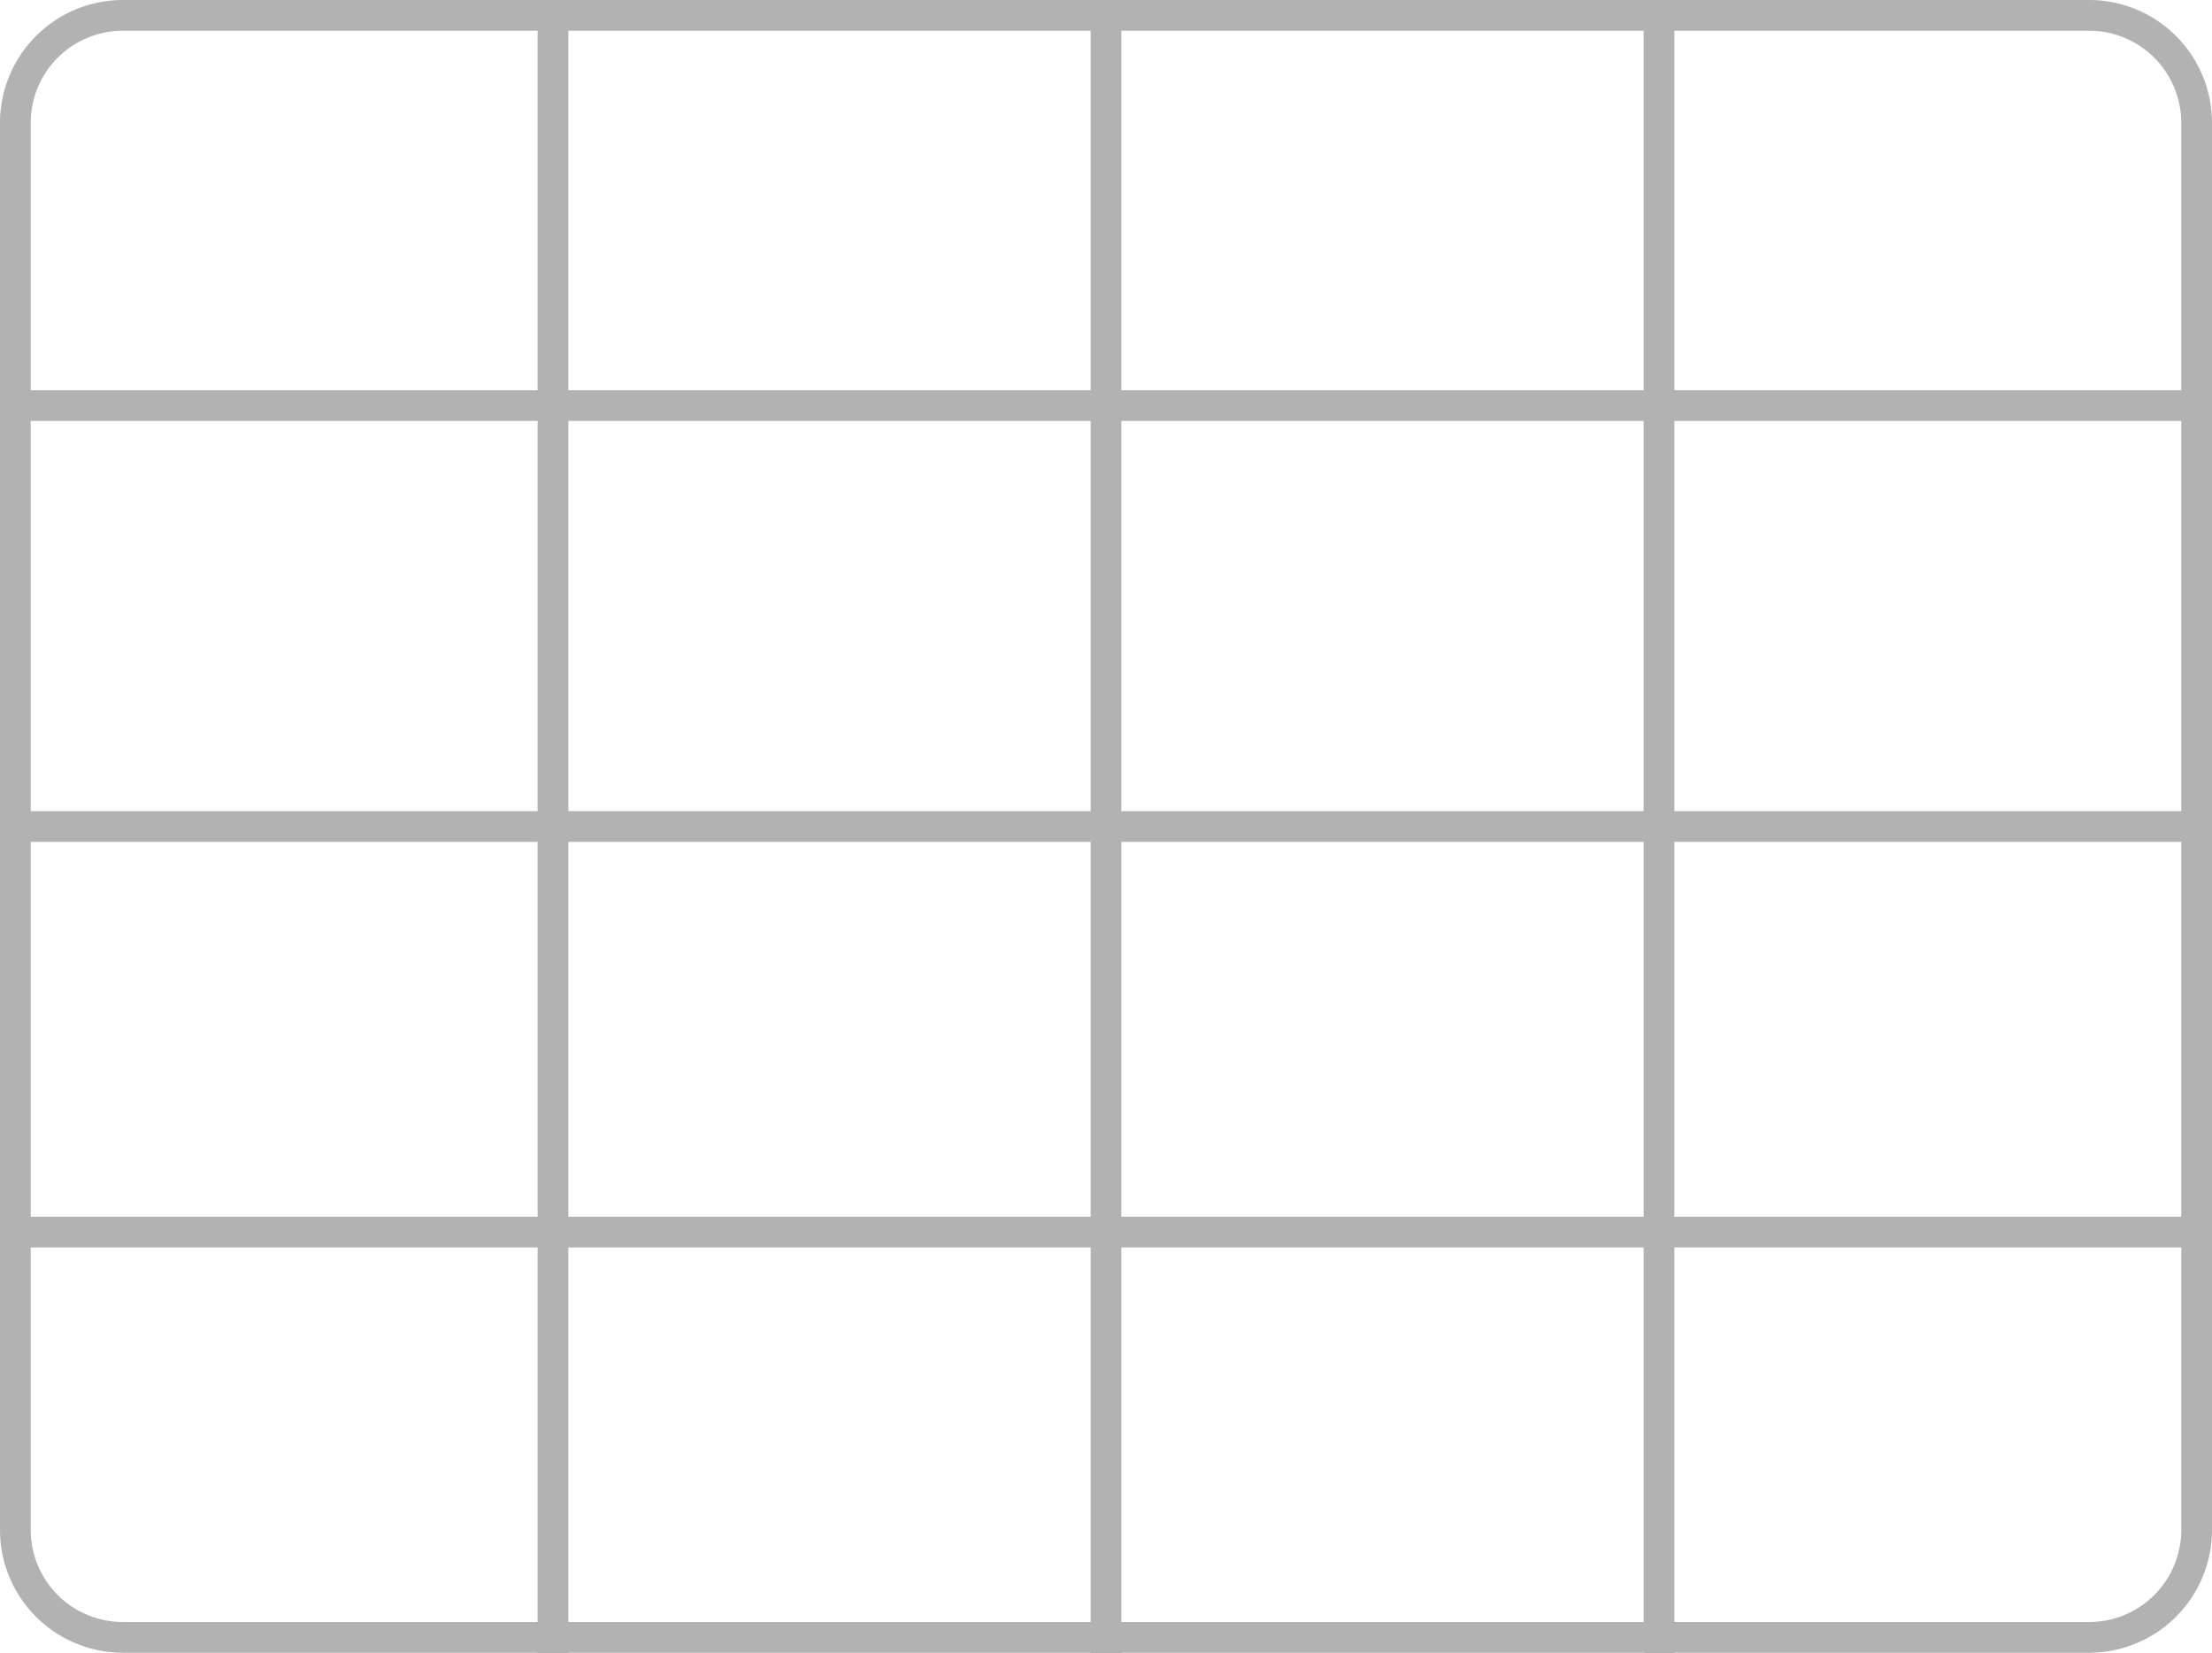
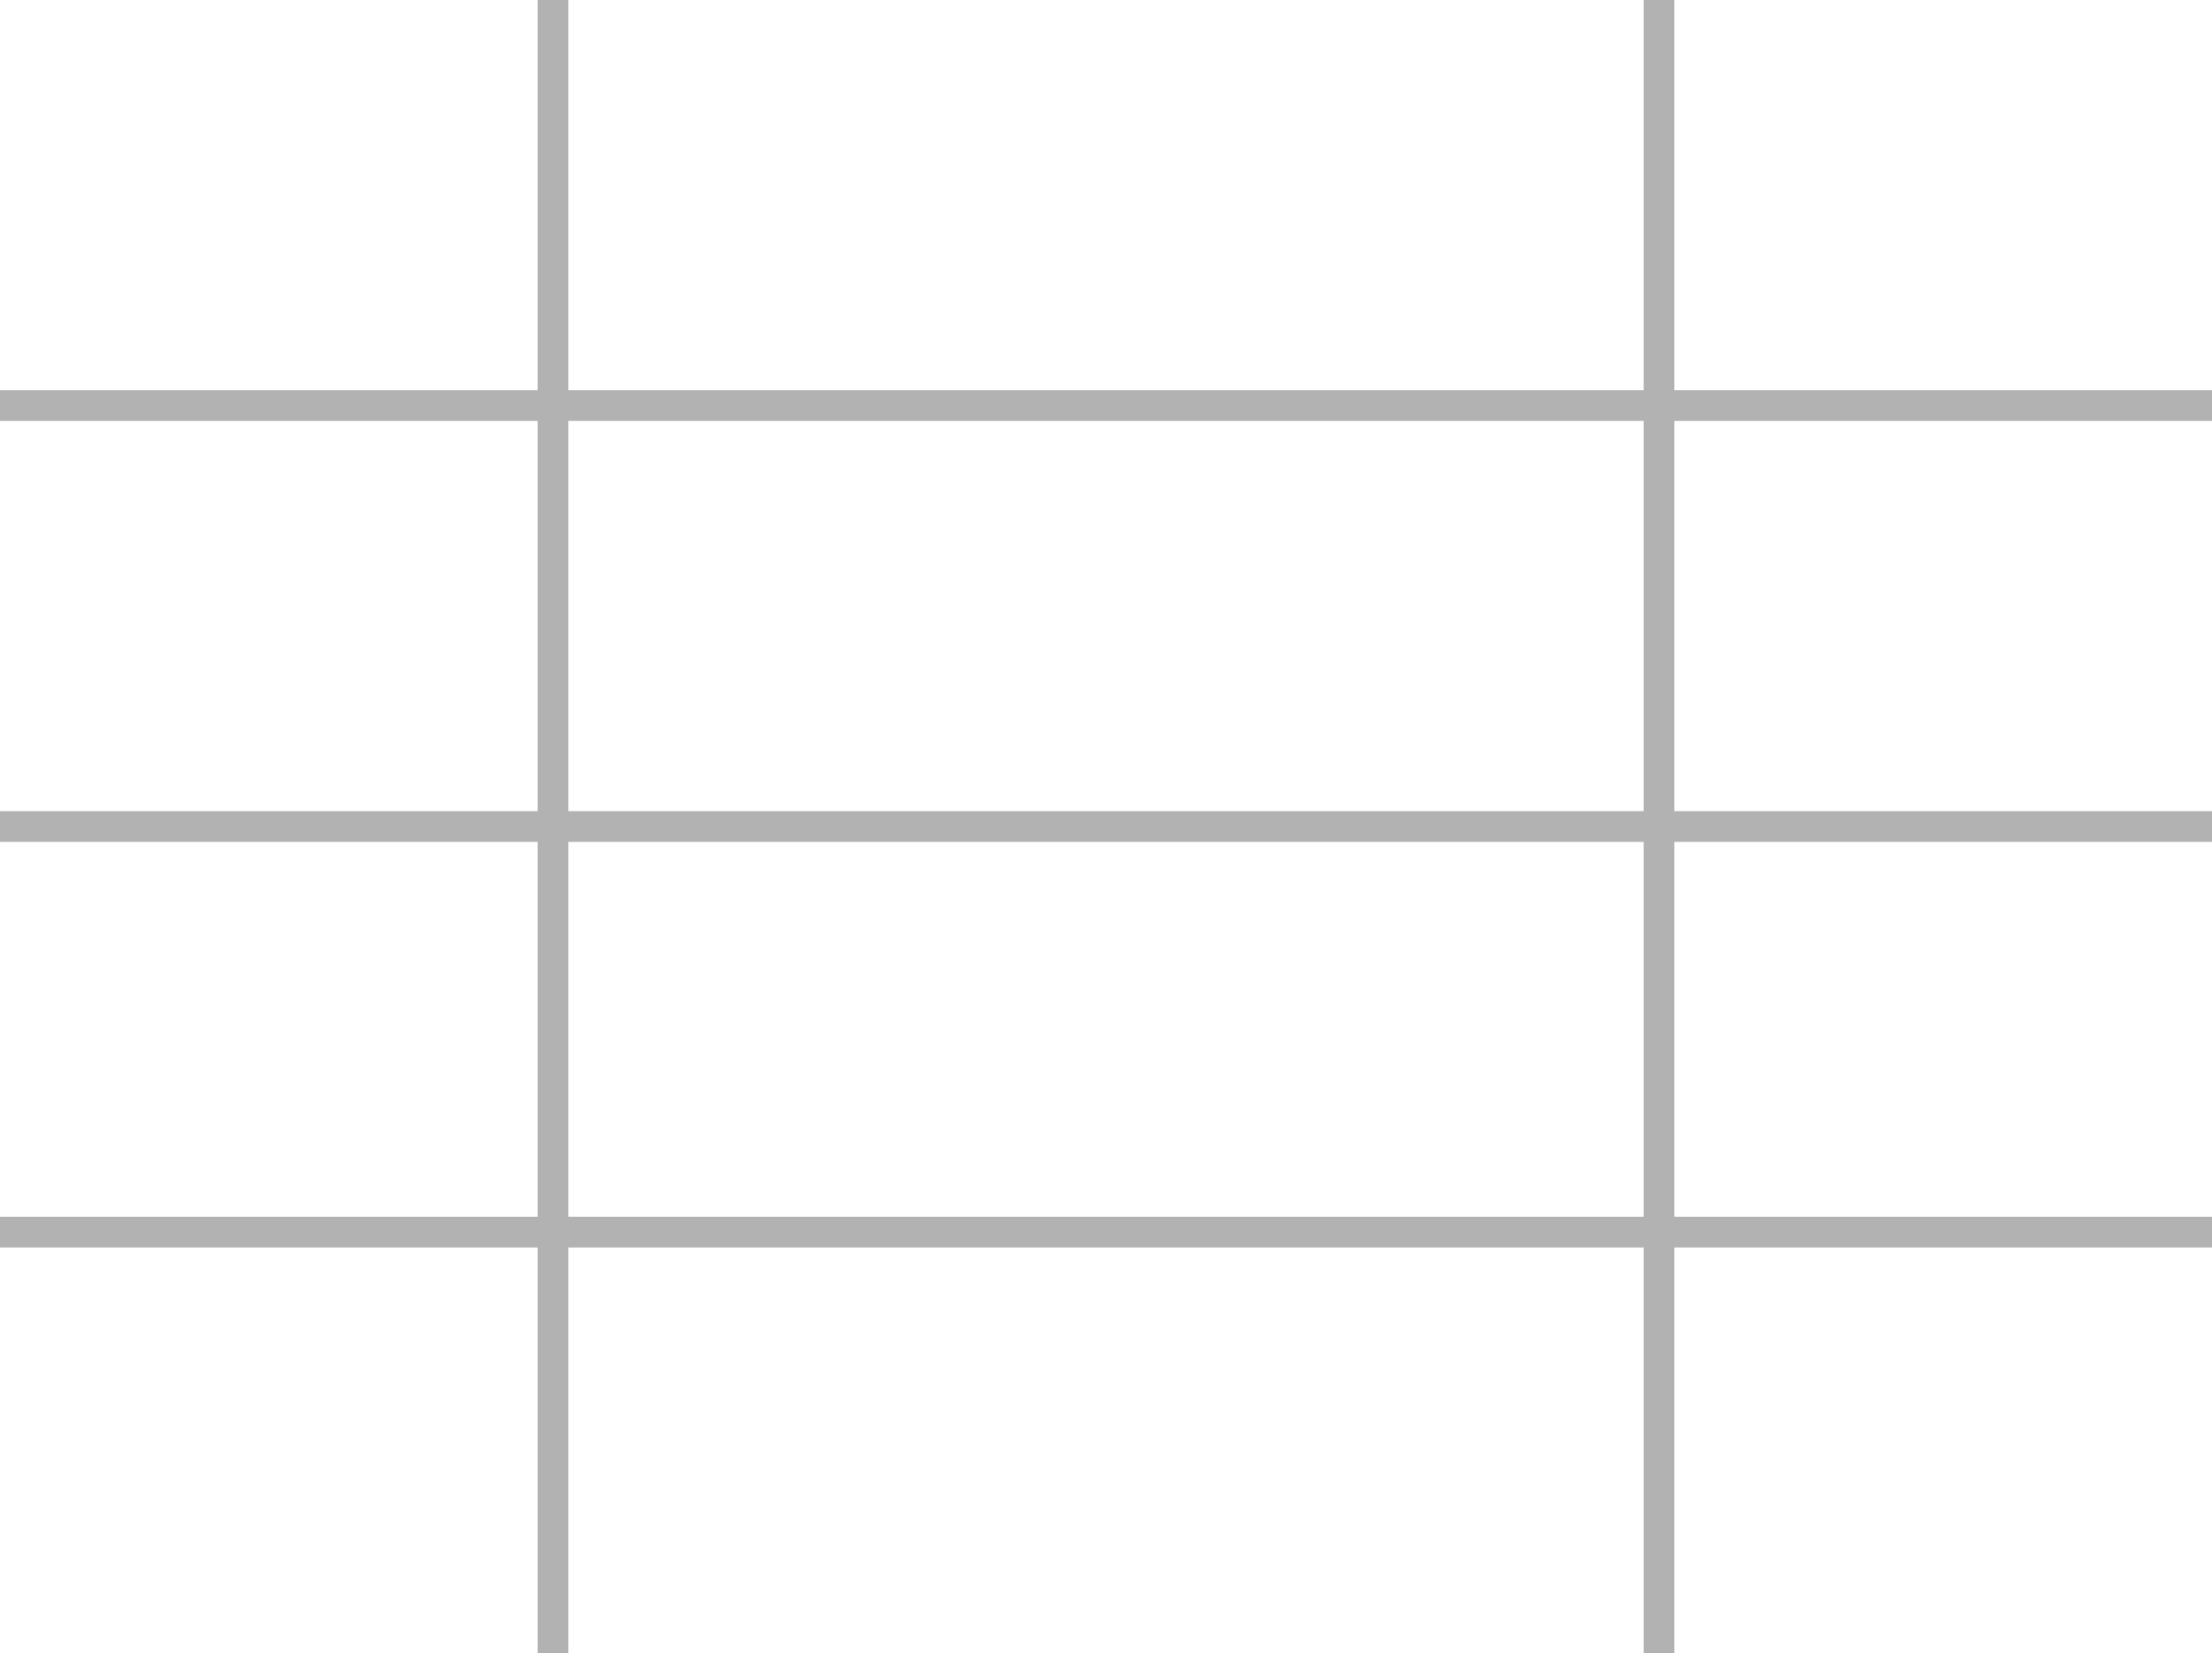
<svg xmlns="http://www.w3.org/2000/svg" viewBox="0 0 72 53.8">
  <defs>
    <style>.cls-1{fill:none;stroke:#b2b2b2;stroke-miterlimit:10;isolation:isolate}</style>
  </defs>
-   <path class="cls-1" d="M72 40.1H0M72 26.9H0M72 13.2H0M18 0v53.8M36 0v53.8M54 0v53.8" />
-   <path d="M68 1a3 3 0 013 3v45.79a3 3 0 01-3 3H4a3 3 0 01-3-3V4a3 3 0 013-3h64m0-1H4a4 4 0 00-4 4v45.79a4 4 0 004 4h64a4 4 0 004-4V4a4 4 0 00-4-4z" fill="#b2b2b2" />
+   <path class="cls-1" d="M72 40.1H0M72 26.9H0M72 13.2H0M18 0v53.8M36 0M54 0v53.8" />
</svg>